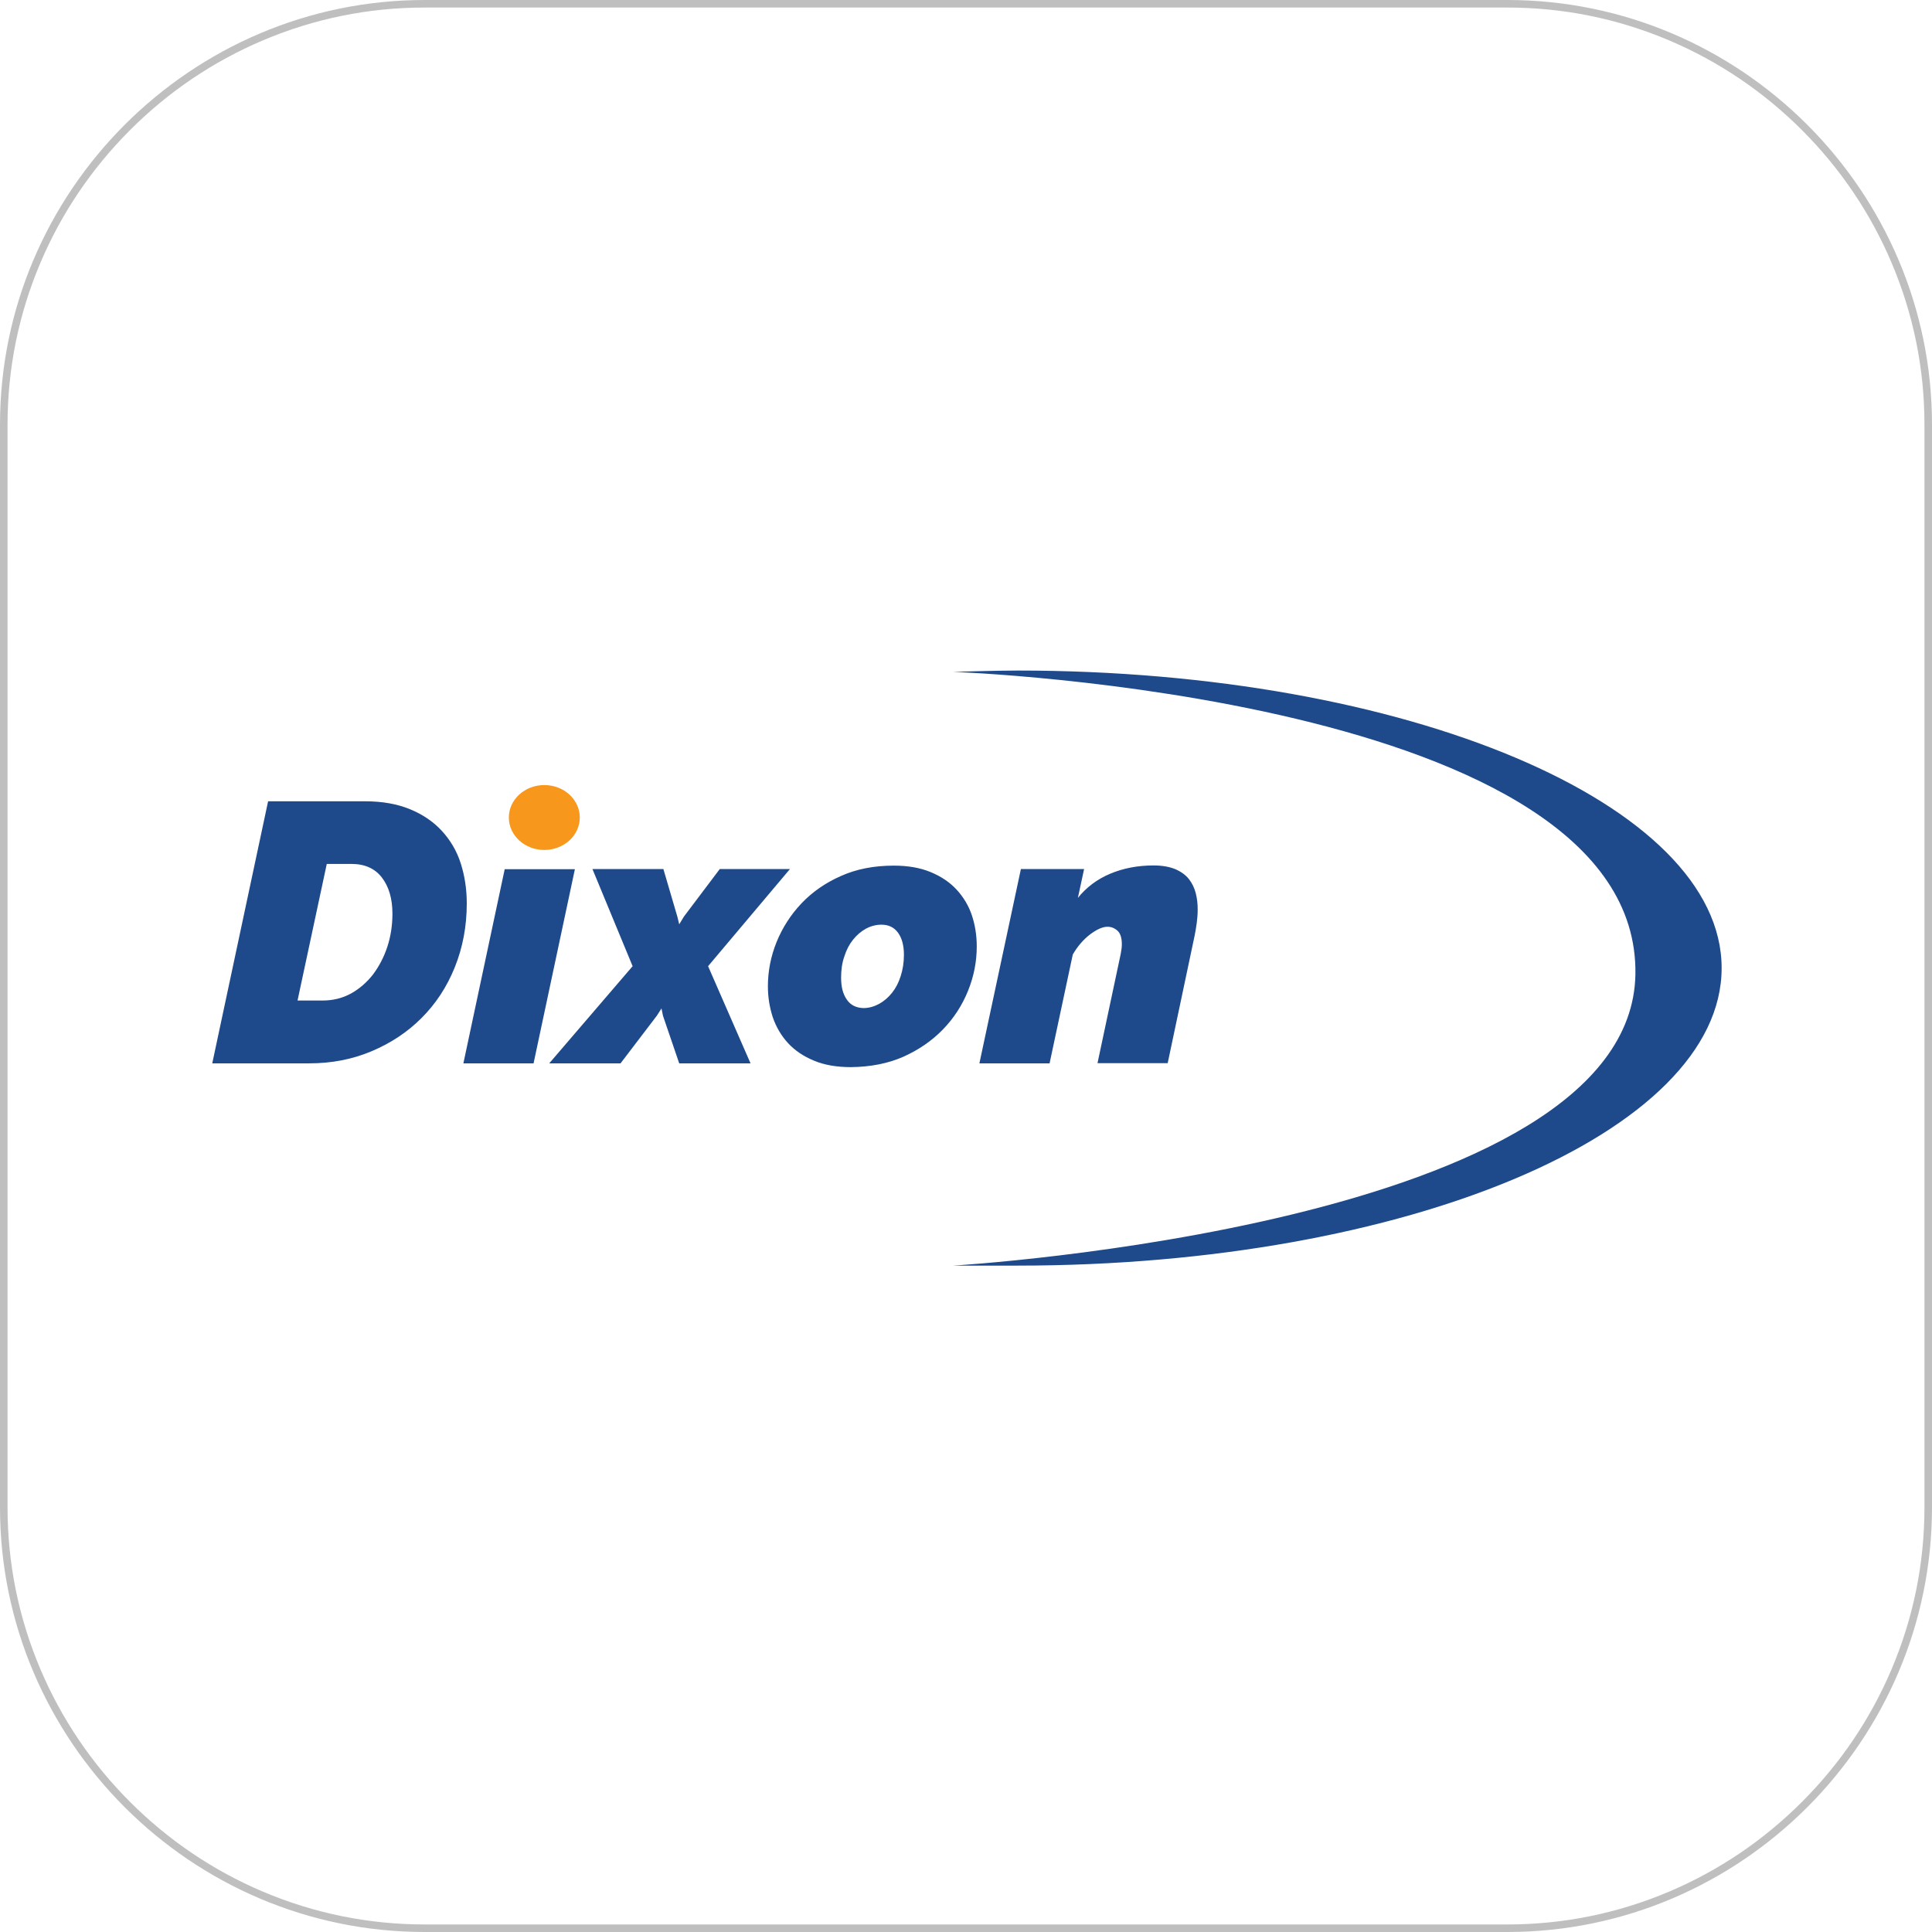
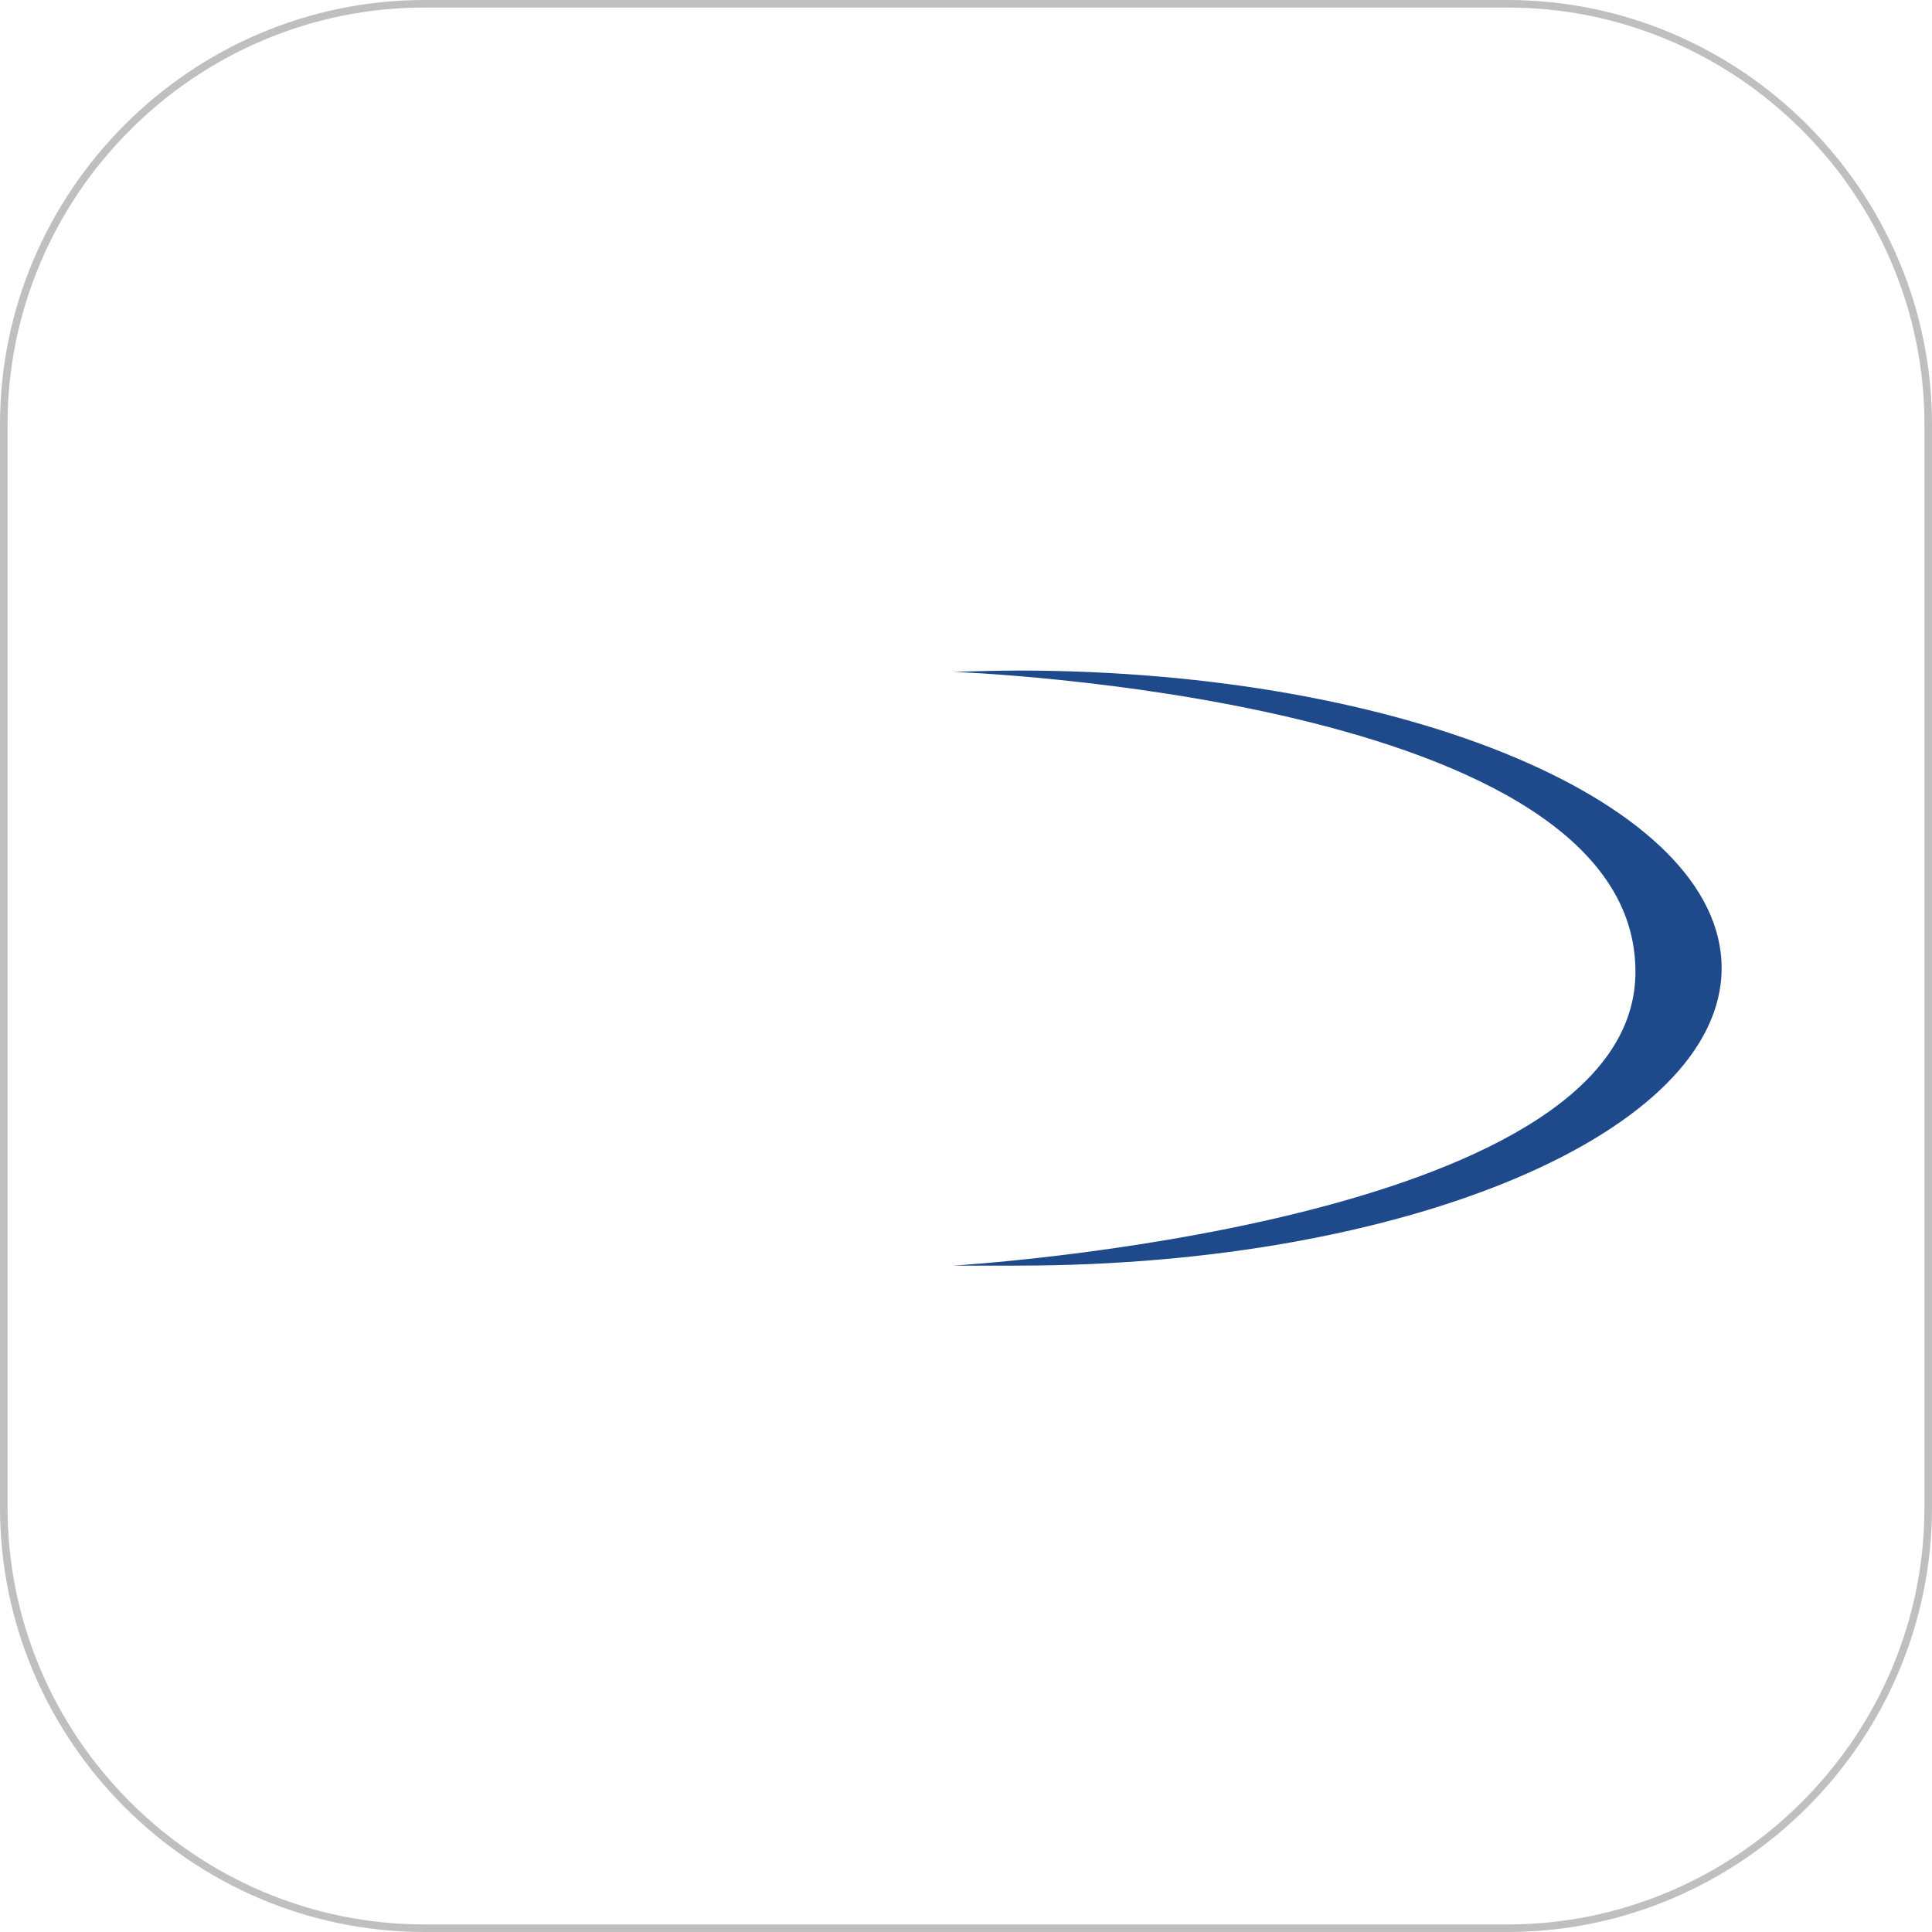
<svg xmlns="http://www.w3.org/2000/svg" viewBox="0 0 1024 1024">
  <defs>
    <style>      .cls-1 {        fill: none;      }      .cls-2 {        fill: #f7981d;      }      .cls-3 {        fill: #fff;      }      .cls-4 {        fill: #1e4a8b;      }      .cls-5 {        clip-path: url(#clippath-21);      }      .cls-6 {        clip-path: url(#clippath-25);      }      .cls-7 {        clip-path: url(#clippath-23);      }      .cls-8 {        clip-path: url(#clippath-10);      }      .cls-9 {        clip-path: url(#clippath-15);      }      .cls-10 {        clip-path: url(#clippath-19);      }      .cls-11 {        clip-path: url(#clippath-14);      }      .cls-12 {        clip-path: url(#clippath-3);      }      .cls-13 {        clip-path: url(#clippath-8);      }      .cls-14 {        clip-path: url(#clippath-5);      }      .cls-15 {        opacity: .25;      }      .cls-16 {        clip-path: url(#clippath);      }    </style>
    <clipPath id="clippath">
      <rect class="cls-1" x="-1044" y="-1044" width="1024" height="1024" rx="225.07" ry="225.07" />
    </clipPath>
    <clipPath id="clippath-3">
      <rect class="cls-1" x="3132" y="-1044" width="1024" height="1024" rx="225.07" ry="225.07" />
    </clipPath>
    <clipPath id="clippath-5">
      <rect class="cls-1" x="4176" y="-1044" width="1024" height="1024" rx="225.07" ry="225.07" />
    </clipPath>
    <clipPath id="clippath-8">
      <rect class="cls-1" x="7308" y="-1044" width="1024" height="1024" rx="225.07" ry="225.07" />
    </clipPath>
    <clipPath id="clippath-10">
-       <rect class="cls-1" x="12528" y="-1044" width="1024" height="1024" rx="225.07" ry="225.07" />
-     </clipPath>
+       </clipPath>
    <clipPath id="clippath-14">
      <rect class="cls-1" y="0" width="1024" height="1024" rx="225.07" ry="225.07" />
    </clipPath>
    <clipPath id="clippath-15">
-       <rect class="cls-1" x="4176" y="0" width="1024" height="1024" rx="225.07" ry="225.07" />
-     </clipPath>
+       </clipPath>
    <clipPath id="clippath-19">
      <rect class="cls-1" x="12528" y="0" width="1024" height="1024" rx="225.07" ry="225.07" />
    </clipPath>
    <clipPath id="clippath-21">
      <rect class="cls-1" x="13572" y="0" width="1024" height="1024" rx="225.07" ry="225.07" />
    </clipPath>
    <clipPath id="clippath-23">
      <rect class="cls-1" x="-1044" y="1044" width="1024" height="1024" rx="225.07" ry="225.07" />
    </clipPath>
    <clipPath id="clippath-25">
      <rect class="cls-1" x="0" y="1044" width="1024" height="1024" rx="225.07" ry="225.07" />
    </clipPath>
  </defs>
  <g id="braun">
    <g class="cls-16">
      <g id="back" />
    </g>
  </g>
  <g id="dreyer">
    <g id="back-2" data-name="back" />
  </g>
  <g id="keller" />
  <g id="elektro27" />
  <g id="gunterswiler">
    <g class="cls-12">
      <g id="back-3" data-name="back" />
    </g>
  </g>
  <g id="gzt">
    <g class="cls-14">
      <g id="back-4" data-name="back" />
      <g id="Layer_42" data-name="Layer 42" />
    </g>
  </g>
  <g id="kaeppeli" />
  <g id="kesseli" />
  <g id="kuengsteiner">
    <g class="cls-13">
      <g id="back-5" data-name="back" />
    </g>
  </g>
  <g id="mercanto-inventory" />
  <g id="mercanto-order" />
  <g id="neoperl" />
  <g id="socz" />
  <g id="sonapar-ca-gescan">
    <g class="cls-8">
      <g id="back-6" data-name="back" />
    </g>
  </g>
  <g id="sonepar-ch">
    <g id="sonepar-ch-2" data-name="sonepar-ch" />
  </g>
  <g id="sonepar-at" />
  <g id="sonepar-ca-dixon">
    <g class="cls-11">
      <rect class="cls-3" y="0" width="1024" height="1024" />
      <g>
-         <path class="cls-4" d="M112.5,563.6h51.3c11.9,0,22.9-2.1,33.1-6.4s19-10.1,26.5-17.6,13.4-16.4,17.6-26.8,6.4-21.7,6.4-34c0-7.6-1.1-14.6-3.2-21.2s-5.5-12.3-10-17.2-10.1-8.7-16.9-11.5c-6.8-2.8-14.7-4.2-23.9-4.2h-51.3l-29.6,138.9h0Zm45.2-33.3l15.5-72.4h13.1c7,0,12.4,2.4,16.1,7.2,3.7,4.8,5.6,11.2,5.6,19.2,0,6.1-.9,12-2.7,17.5s-4.4,10.4-7.6,14.7c-3.3,4.2-7.2,7.6-11.7,10.1-4.6,2.5-9.6,3.7-15.1,3.7h-13.2Zm87.9,33.3h37.2l21.9-102.9h-37.2l-21.9,102.9h0Zm45.5,0h37.8l19.2-25.2,2.5-3.9,.8,3.9,8.6,25.2h37.8l-22.5-51.5,43.4-51.5h-37.2l-19,25.2-2.5,4.1-1-4.1-7.4-25.2h-37.6l21.3,51.5-44.2,51.5h0Zm187.7-3.5c8.2-3.7,15.2-8.5,21-14.5s10.2-12.8,13.3-20.5,4.6-15.5,4.6-23.5c0-5.9-.9-11.4-2.6-16.5s-4.5-9.7-8.1-13.6-8.2-7-13.8-9.3-12-3.4-19.5-3.4c-10.4,0-19.8,1.8-28,5.5-8.2,3.6-15.2,8.5-20.9,14.5s-10.1,12.9-13.2,20.5c-3.1,7.7-4.6,15.5-4.6,23.5,0,5.7,.9,11.2,2.6,16.4,1.8,5.2,4.5,9.8,8.1,13.7s8.2,7,13.8,9.3c5.5,2.3,12,3.4,19.5,3.4,10.3-.1,19.6-1.9,27.8-5.5h0Zm-29.9-30.2c-2.1-2.9-3.1-6.8-3.1-11.7,0-4,.5-7.8,1.7-11.2,1.1-3.5,2.6-6.4,4.6-8.9s4.2-4.4,6.9-5.9c2.6-1.4,5.4-2.1,8.2-2.1,3.8,0,6.7,1.4,8.8,4.3,2.1,2.9,3.1,6.8,3.1,11.7,0,4-.6,7.8-1.7,11.2-1.1,3.5-2.6,6.4-4.6,8.9s-4.2,4.4-6.9,5.9c-2.6,1.4-5.4,2.2-8.2,2.2-3.8-.1-6.8-1.5-8.8-4.4h0Zm70.2,33.7h37.2l12.3-57.7c2.5-4.3,5.5-7.8,9.1-10.6,3.6-2.7,6.7-4.1,9.3-4.1,2.1,0,3.9,.8,5.4,2.2s2.2,3.9,2.2,7.1c0,1.4-.2,3.1-.6,5.1l-12.3,57.9h37.2l14.3-67.7c.4-2.1,.8-4.3,1.1-6.6,.3-2.4,.5-4.8,.5-7.2,0-2.9-.3-5.7-1-8.5s-1.9-5.3-3.6-7.5-4.2-4-7.2-5.3c-3.1-1.3-7-2-11.6-2-8.5,0-16.1,1.5-23,4.4s-12.6,7.2-17.1,12.8l3.3-15.3h-33.5l-22,103h0Z" />
-         <path class="cls-2" d="M288.5,450.5c10.4,0,18.8-7.7,18.8-17.2s-8.4-17.2-18.8-17.2-18.8,7.7-18.8,17.2,8.4,17.2,18.8,17.2h0Z" />
-       </g>
+         </g>
      <path class="cls-4" d="M539.5,670.8c206,0,373-70.6,373-157.7s-167-157.7-373-157.7c-11.6,0-34.3,.7-34.3,.7,0,0,364,12.9,361.6,160.3-2.2,133.3-361.6,154.4-361.6,154.4h34.3Z" />
    </g>
    <g id="Stroke" class="cls-15">
      <path d="M798.93,4c29.71,0,58.58,5.87,85.83,17.44,26.3,11.17,49.95,27.16,70.3,47.5s36.33,44,47.5,70.3c11.57,27.24,17.44,56.12,17.44,85.83V798.93c0,29.71-5.87,58.58-17.44,85.83-11.17,26.3-27.16,49.95-47.5,70.3s-44,36.33-70.3,47.5c-27.24,11.57-56.12,17.44-85.83,17.44H225.07c-29.71,0-58.58-5.87-85.83-17.44-26.3-11.17-49.95-27.16-70.3-47.5-20.35-20.35-36.33-44-47.5-70.3-11.57-27.24-17.44-56.12-17.44-85.83V225.07c0-29.71,5.87-58.58,17.44-85.83,11.17-26.3,27.16-49.95,47.5-70.3,20.35-20.35,44-36.33,70.3-47.5,27.24-11.57,56.12-17.44,85.83-17.44H798.93m0-4H225.07C101.28,0,0,101.28,0,225.07V798.93C0,922.72,101.28,1024,225.07,1024H798.93c123.79,0,225.07-101.28,225.07-225.07V225.07C1024,101.28,922.72,0,798.93,0h0Z" />
    </g>
  </g>
  <g id="sonepar-ca-lumen" />
  <g id="sonepar-ca-mgm" />
  <g id="sonepar-ca-sesco" />
  <g id="sonepar-ca-vallen">
    <g class="cls-9">
      <g id="back-7" data-name="back" />
    </g>
  </g>
  <g id="sonepar-de-order">
    <g id="Layer_26" data-name="Layer 26" />
  </g>
  <g id="sonepar-de-scanner">
    <g id="Layer_28" data-name="Layer 28" />
  </g>
  <g id="sonepar-fi" />
  <g id="sonepar-fr-cged" />
  <g id="sonepar-fr" />
  <g id="sonepar-hu" />
  <g id="sonepar-nl">
    <g id="Layer_34" data-name="Layer 34" />
  </g>
  <g id="sonepar-se-cylinda">
    <g class="cls-10">
      <g id="back-8" data-name="back" />
    </g>
  </g>
  <g id="sonepar-se-elektroskandia">
    <g class="cls-5">
      <g id="Layer_41" data-name="Layer 41" />
    </g>
  </g>
  <g id="suhner">
    <g class="cls-7">
      <g id="back-9" data-name="back" />
    </g>
  </g>
  <g id="tbs">
    <g class="cls-6">
      <g id="back-10" data-name="back" />
    </g>
  </g>
  <g id="tupa" />
  <g id="weinmannschanz" />
</svg>